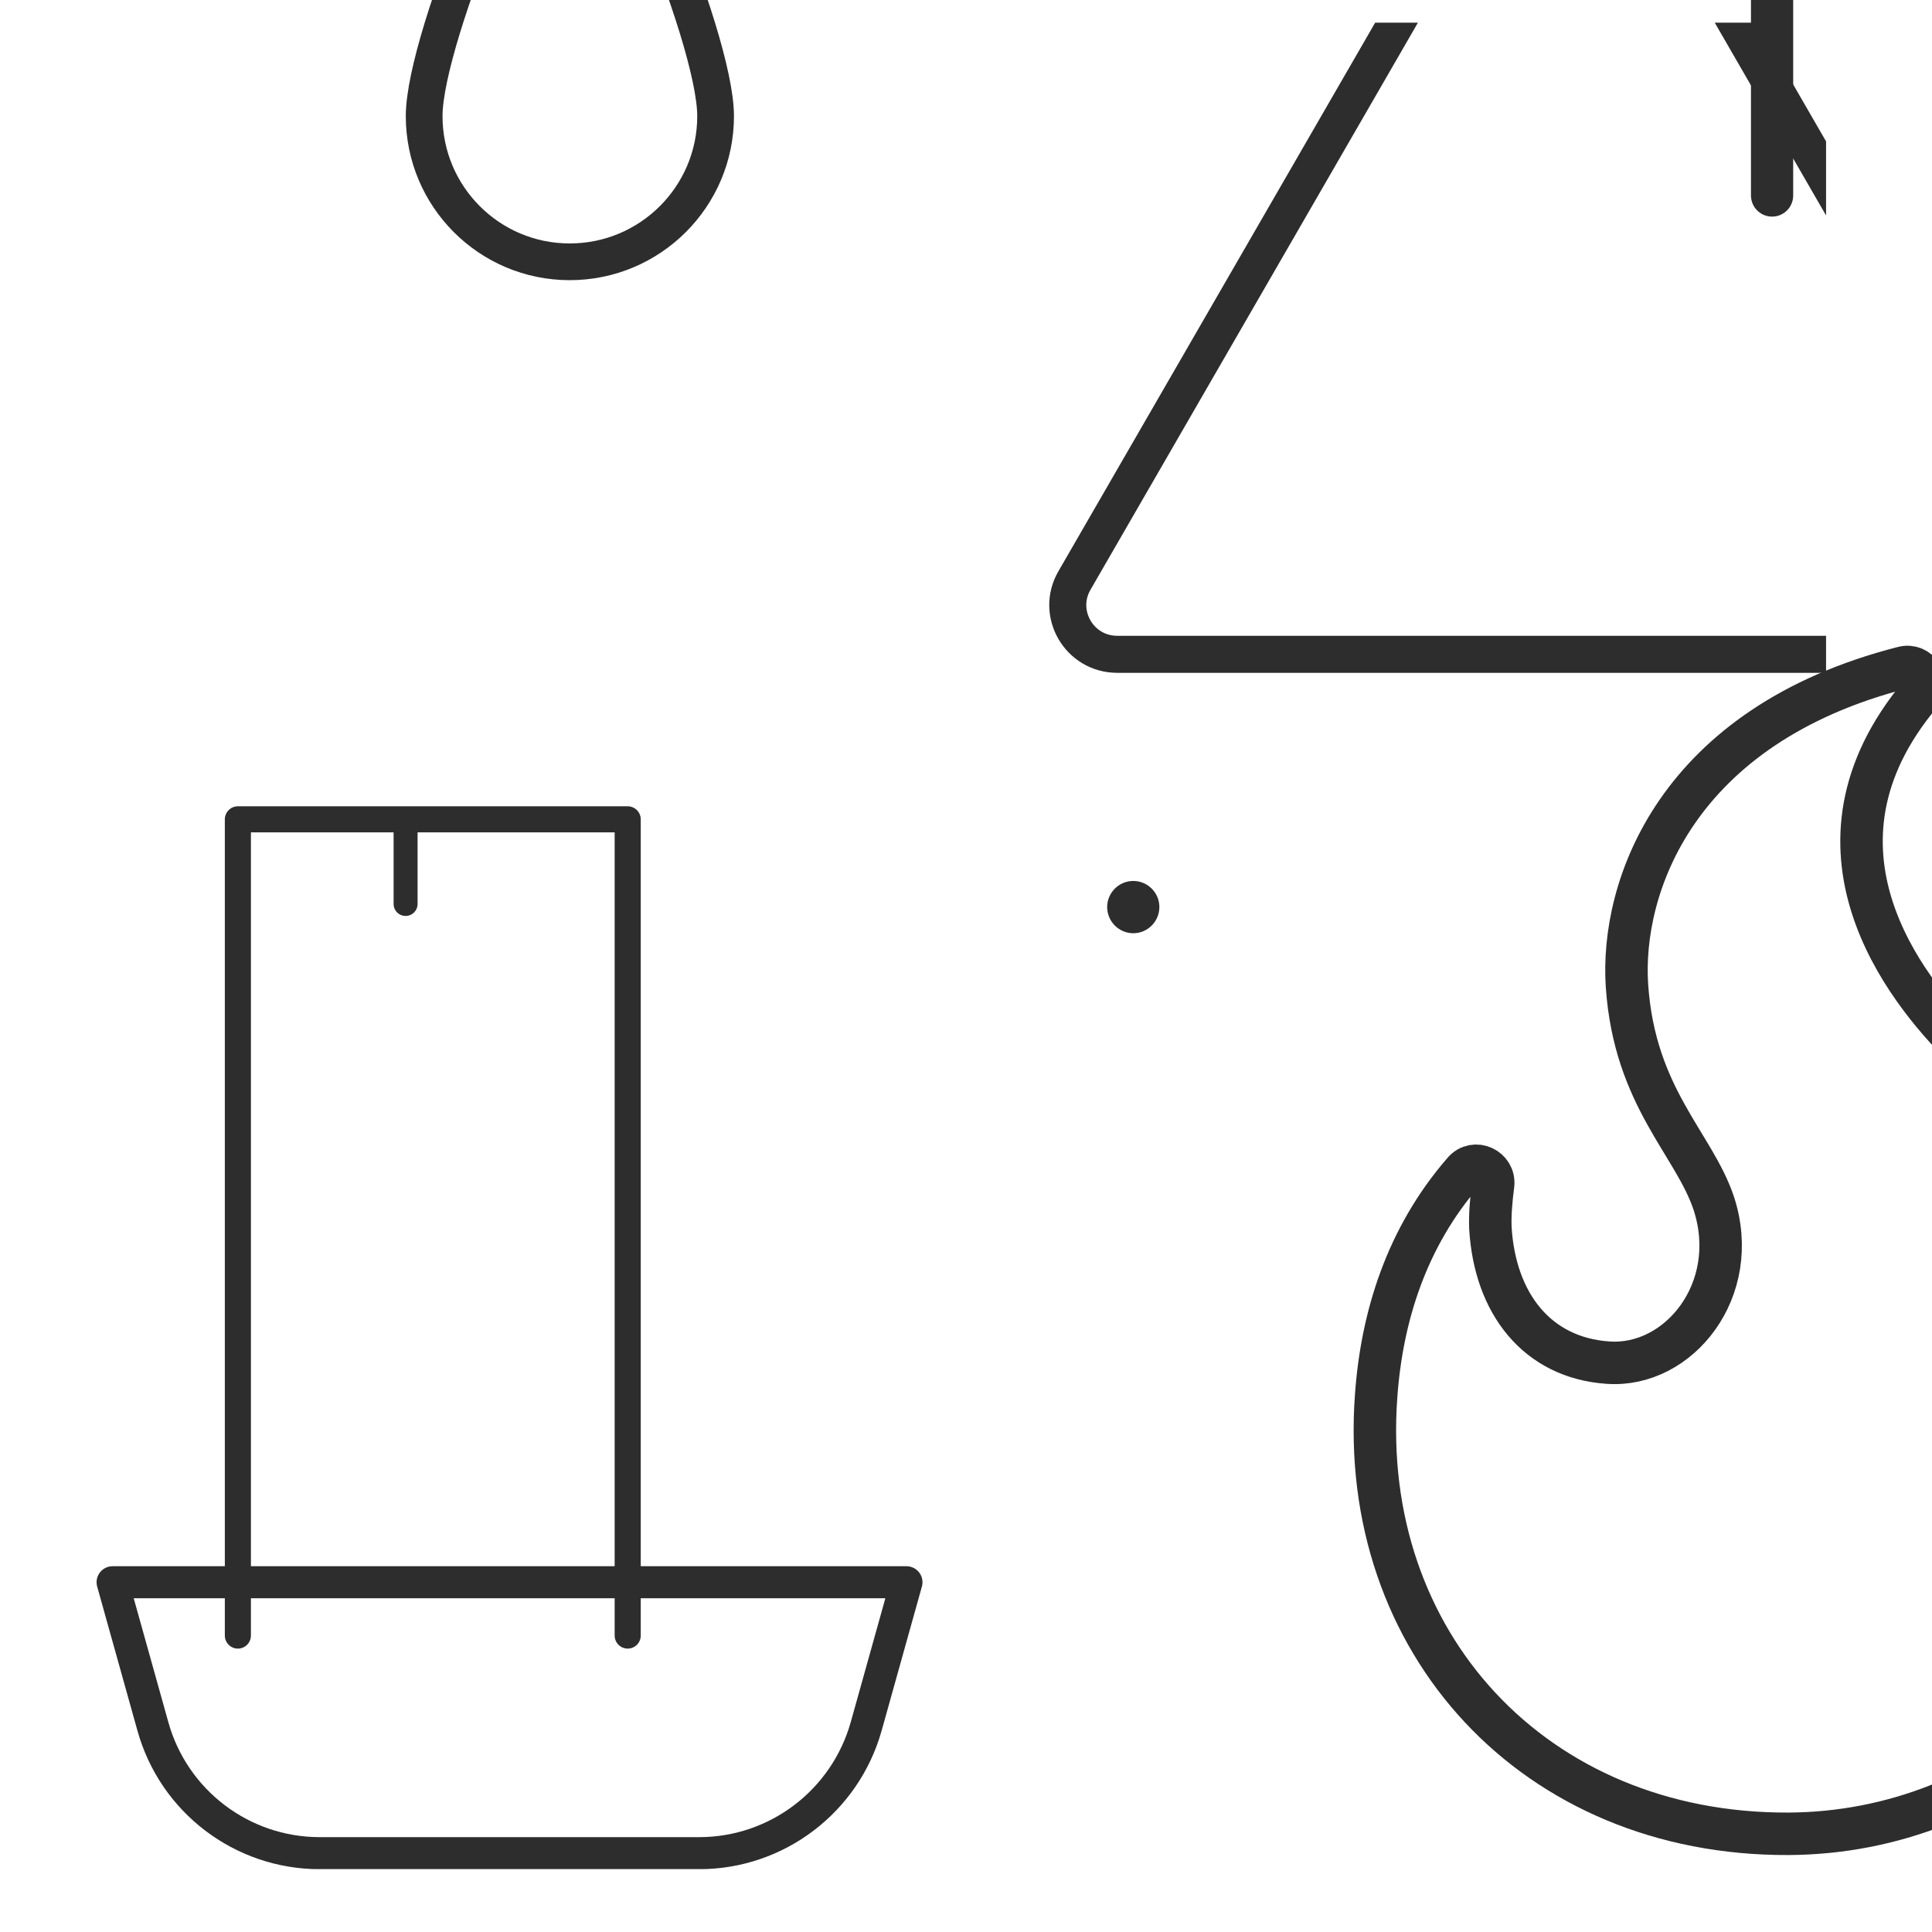
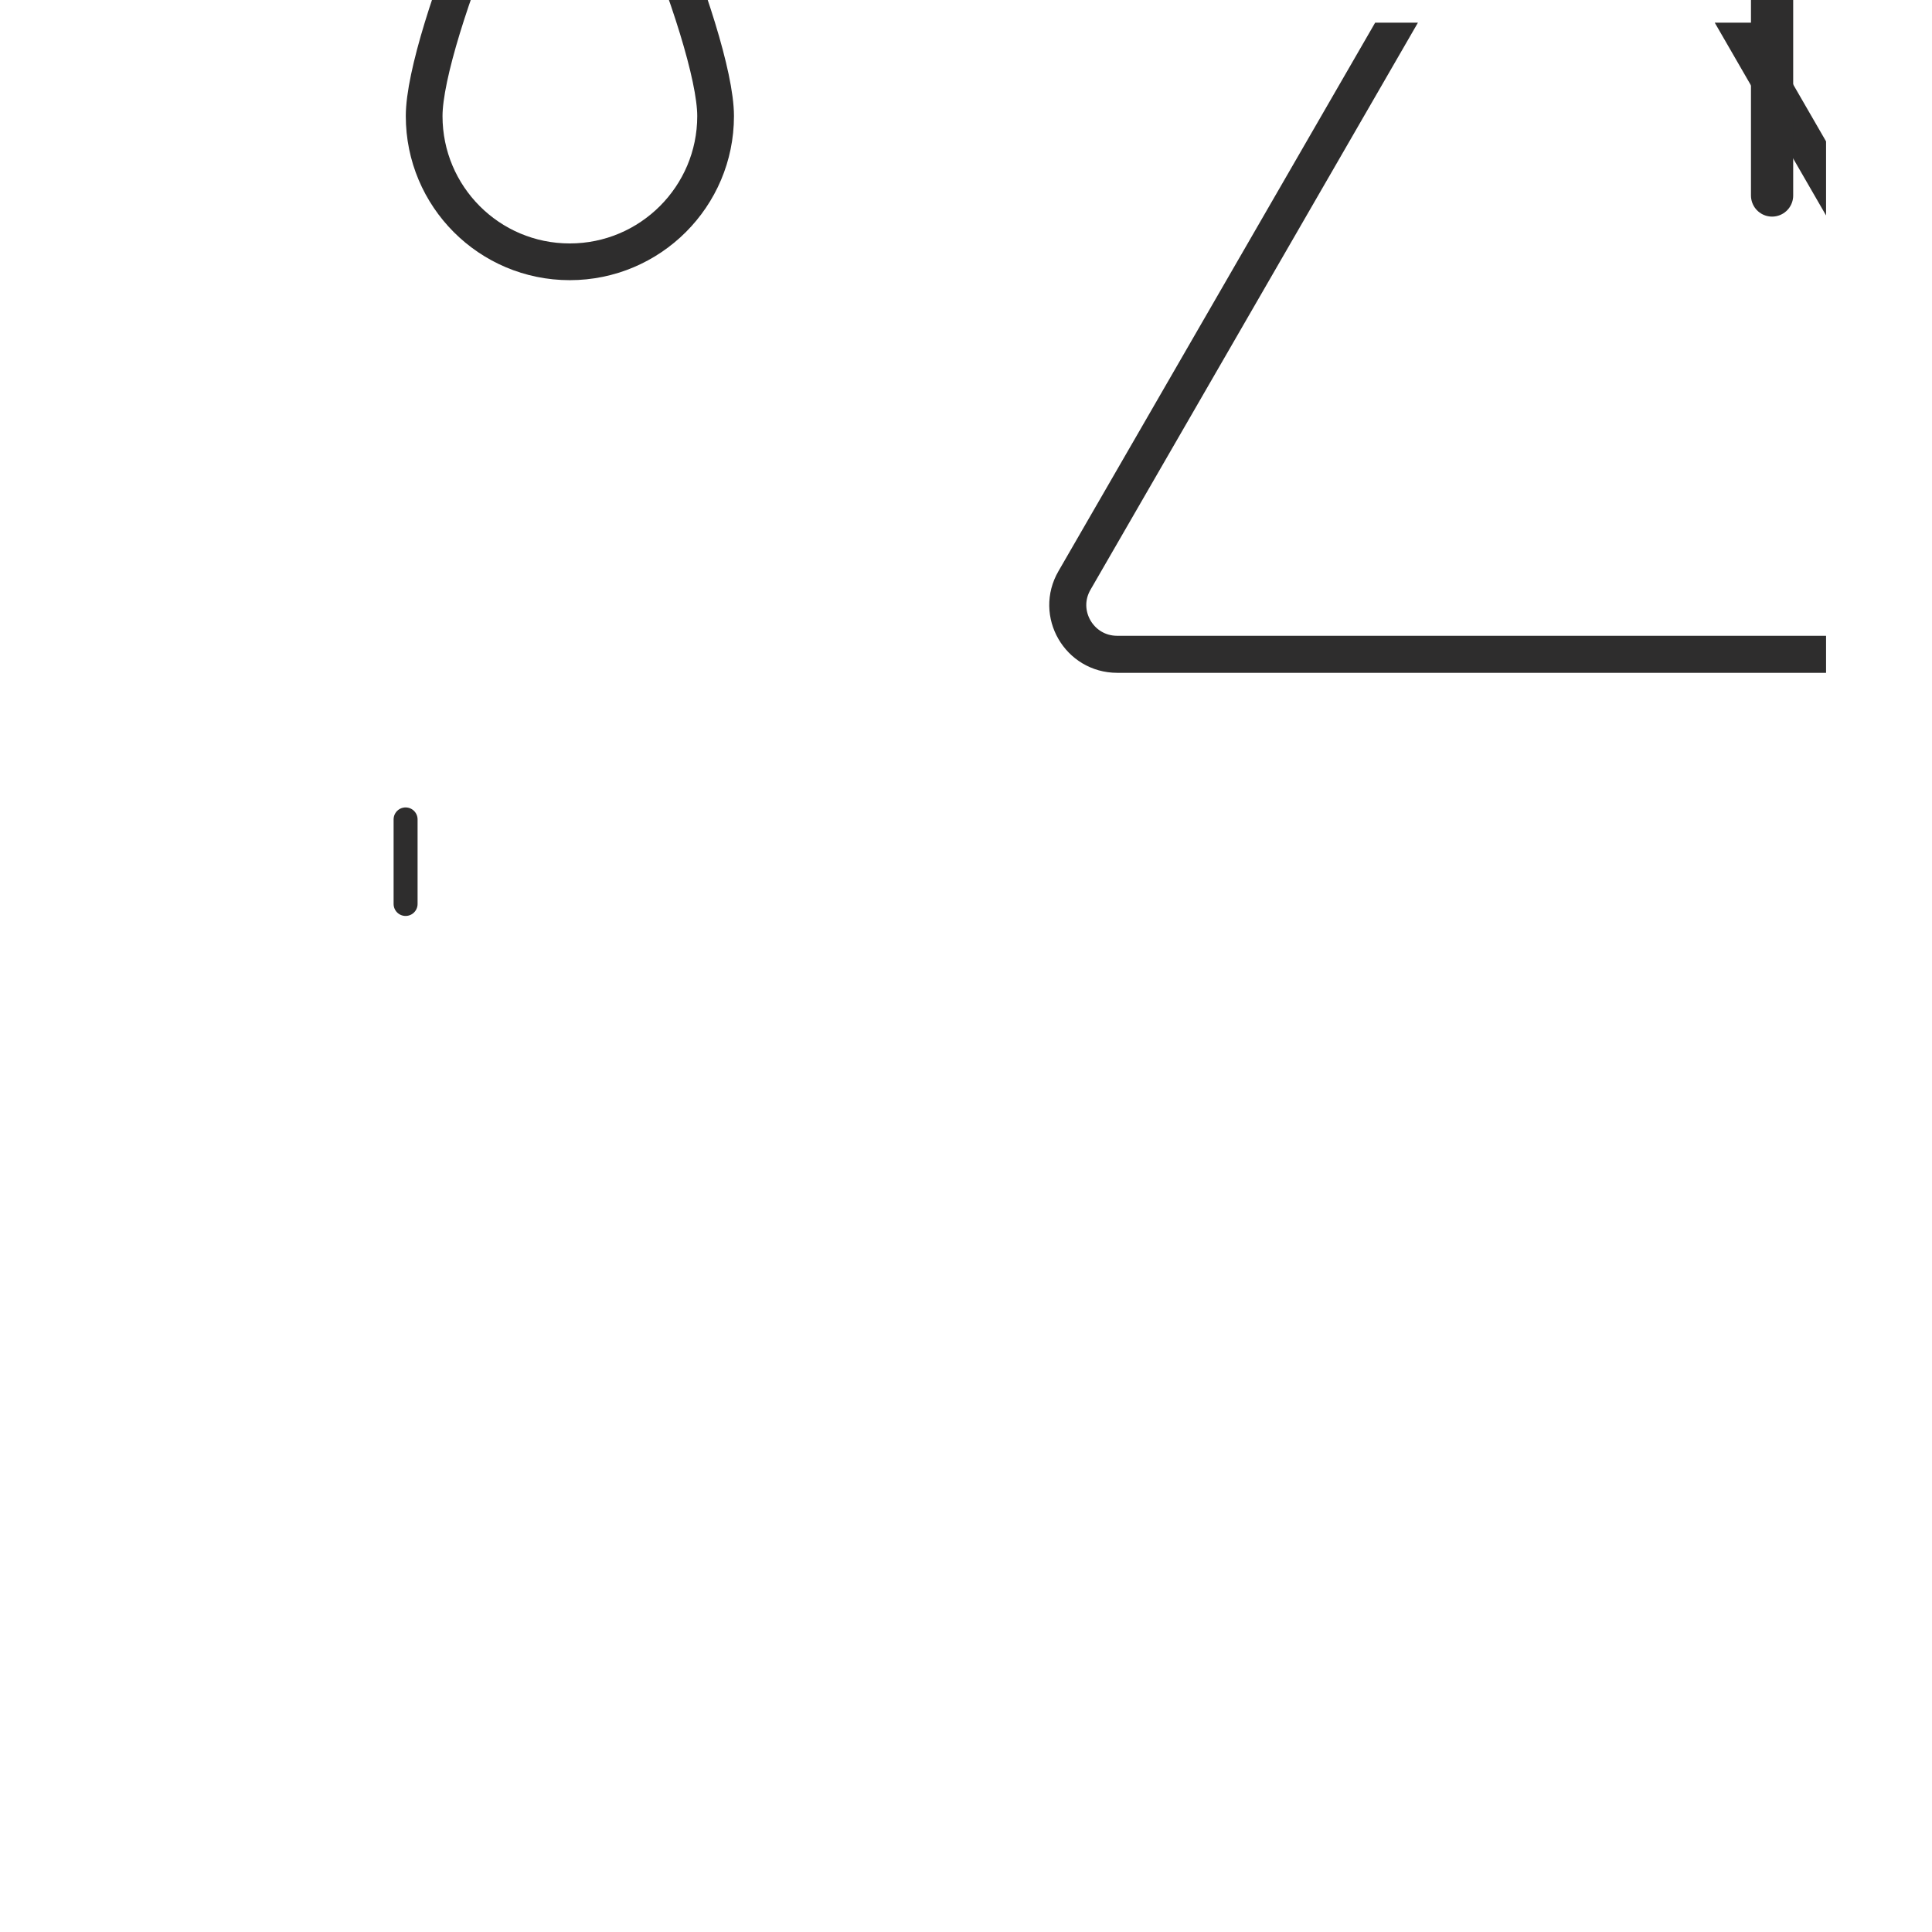
<svg xmlns="http://www.w3.org/2000/svg" version="1.0" preserveAspectRatio="xMidYMid meet" height="40" viewBox="0 0 30 30" zoomAndPan="magnify" width="40">
  <defs>
    <clipPath id="d93235b29b">
-       <path clip-rule="nonzero" d="M 1.5 24.266 L 14.41 24.266 L 14.41 29.023 L 1.5 29.023 Z M 1.5 24.266" />
-     </clipPath>
+       </clipPath>
    <clipPath id="a0718ae1d6">
      <path clip-rule="nonzero" d="M 14.367 0.352 L 28.355 0.352 L 28.355 12.781 L 14.367 12.781 Z M 14.367 0.352" />
    </clipPath>
  </defs>
-   <path stroke-miterlimit="10" stroke-opacity="1" stroke-width="329.725" stroke="#2e2d2d" d="M 14488.215 6389.651 C 15352.722 5534.622 16299.563 4641.195 16222.375 3141.055 C 16137.468 1512.917 14766.092 281.574 13134.849 273.894 C 11161.406 266.214 9795.176 1761.234 9934.114 3670.968 C 9977.854 4290.479 10170.825 4904.871 10613.37 5414.304 C 10698.277 5514.143 10857.799 5439.904 10842.361 5311.906 C 10826.924 5194.147 10816.632 5071.269 10821.778 4971.43 C 10857.799 4392.878 11181.989 3970.484 11732.598 3932.084 C 12283.207 3891.125 12774.638 4497.837 12555.938 5168.547 C 12401.562 5631.901 11941.006 5990.296 11881.828 6858.125 C 11830.37 7620.994 12260.05 8877.937 14025.086 9328.491 C 14146.014 9361.771 14241.213 9215.853 14158.879 9121.134 C 13163.152 7930.75 14043.096 6832.525 14488.215 6389.651 Z M 14488.215 6389.651" stroke-linejoin="round" fill="none" transform="matrix(0.002, 0, 0, -0.002, 1.5, 29.023)" stroke-linecap="round" />
-   <path stroke-miterlimit="10" stroke-opacity="1" stroke-width="405.088" stroke="#2e2d2d" d="M 2193.682 3626.143 L 2193.682 16300.441 L 8246.852 16300.441 L 8246.852 3626.143" stroke-linejoin="round" fill="none" transform="matrix(0.001, 0, 0, -0.001, 1.5, 29.023)" stroke-linecap="round" />
  <g clip-path="url(#d93235b29b)">
    <path stroke-miterlimit="10" stroke-opacity="1" stroke-width="497.577" stroke="#2e2d2d" d="M 9356.979 247.194 L 3463.247 247.194 C 2255.77 247.194 1195.83 1054.558 873.577 2217.318 L 248.485 4453.988 L 12575.624 4453.988 L 11950.531 2217.318 C 11624.396 1054.558 10564.456 247.194 9356.979 247.194 Z M 9356.979 247.194" stroke-linejoin="round" fill="none" transform="matrix(0.001, 0, 0, -0.001, 1.5, 29.023)" stroke-linecap="round" />
  </g>
  <path stroke-miterlimit="10" stroke-opacity="1" stroke-width="372.419" stroke="#2e2d2d" d="M 4797.989 14986.401 L 4797.989 16299.123" stroke-linejoin="round" fill="none" transform="matrix(0.001, 0, 0, -0.001, 1.5, 29.023)" stroke-linecap="round" />
  <path stroke-miterlimit="10" stroke-opacity="1" stroke-width="285.131" stroke="#2e2d2d" d="M 4805.924 13610.094 C 4805.924 12985.818 4298.632 12478.87 3673.417 12478.87 C 3048.202 12478.87 2543.135 12985.818 2543.135 13610.094 C 2543.135 14234.371 3417.546 16299.796 3673.417 16299.796 C 3929.288 16299.796 4805.924 14234.371 4805.924 13610.094 Z M 4805.924 13610.094" stroke-linejoin="round" fill="none" transform="matrix(0.002, 0, 0, -0.002, 1.5, 29.023)" stroke-linecap="round" />
  <g clip-path="url(#a0718ae1d6)">
    <path stroke-miterlimit="10" stroke-opacity="1" stroke-width="287.536" stroke="#2e2d2d" d="M 11078.936 16043.488 L 7592.37 10005.128 C 7444.291 9750.646 7628.267 9431.428 7924.424 9431.428 L 14897.557 9431.428 C 15191.47 9431.428 15375.445 9750.646 15229.611 10005.128 L 11743.044 16043.488 C 11594.966 16300.202 11227.014 16300.202 11078.936 16043.488 Z M 11078.936 16043.488" stroke-linejoin="round" fill="none" transform="matrix(0.002, 0, 0, -0.002, 1.5, 29.023)" stroke-linecap="round" />
  </g>
  <path stroke-miterlimit="10" stroke-opacity="1" stroke-width="327.798" stroke="#2e2d2d" d="M 13008.379 16299.342 L 13008.379 12993.663" stroke-linejoin="round" fill="none" transform="matrix(0.002, 0, 0, -0.002, 1.5, 29.023)" stroke-linecap="round" />
-   <path stroke-miterlimit="10" stroke-opacity="1" stroke-width="405.637" stroke="#2e2d2d" d="M 15894.87 14939.251 C 15894.87 15049.469 15986.656 15140.793 16097.433 15140.793 C 16208.209 15140.793 16299.996 15049.469 16299.996 14939.251 C 16299.996 14825.884 16208.209 14734.56 16097.433 14734.56 C 15986.656 14734.56 15894.87 14825.884 15894.87 14939.251 Z M 15894.87 14939.251" stroke-linejoin="round" fill="none" transform="matrix(0.001, 0, 0, -0.001, 1.5, 29.023)" stroke-linecap="round" />
</svg>